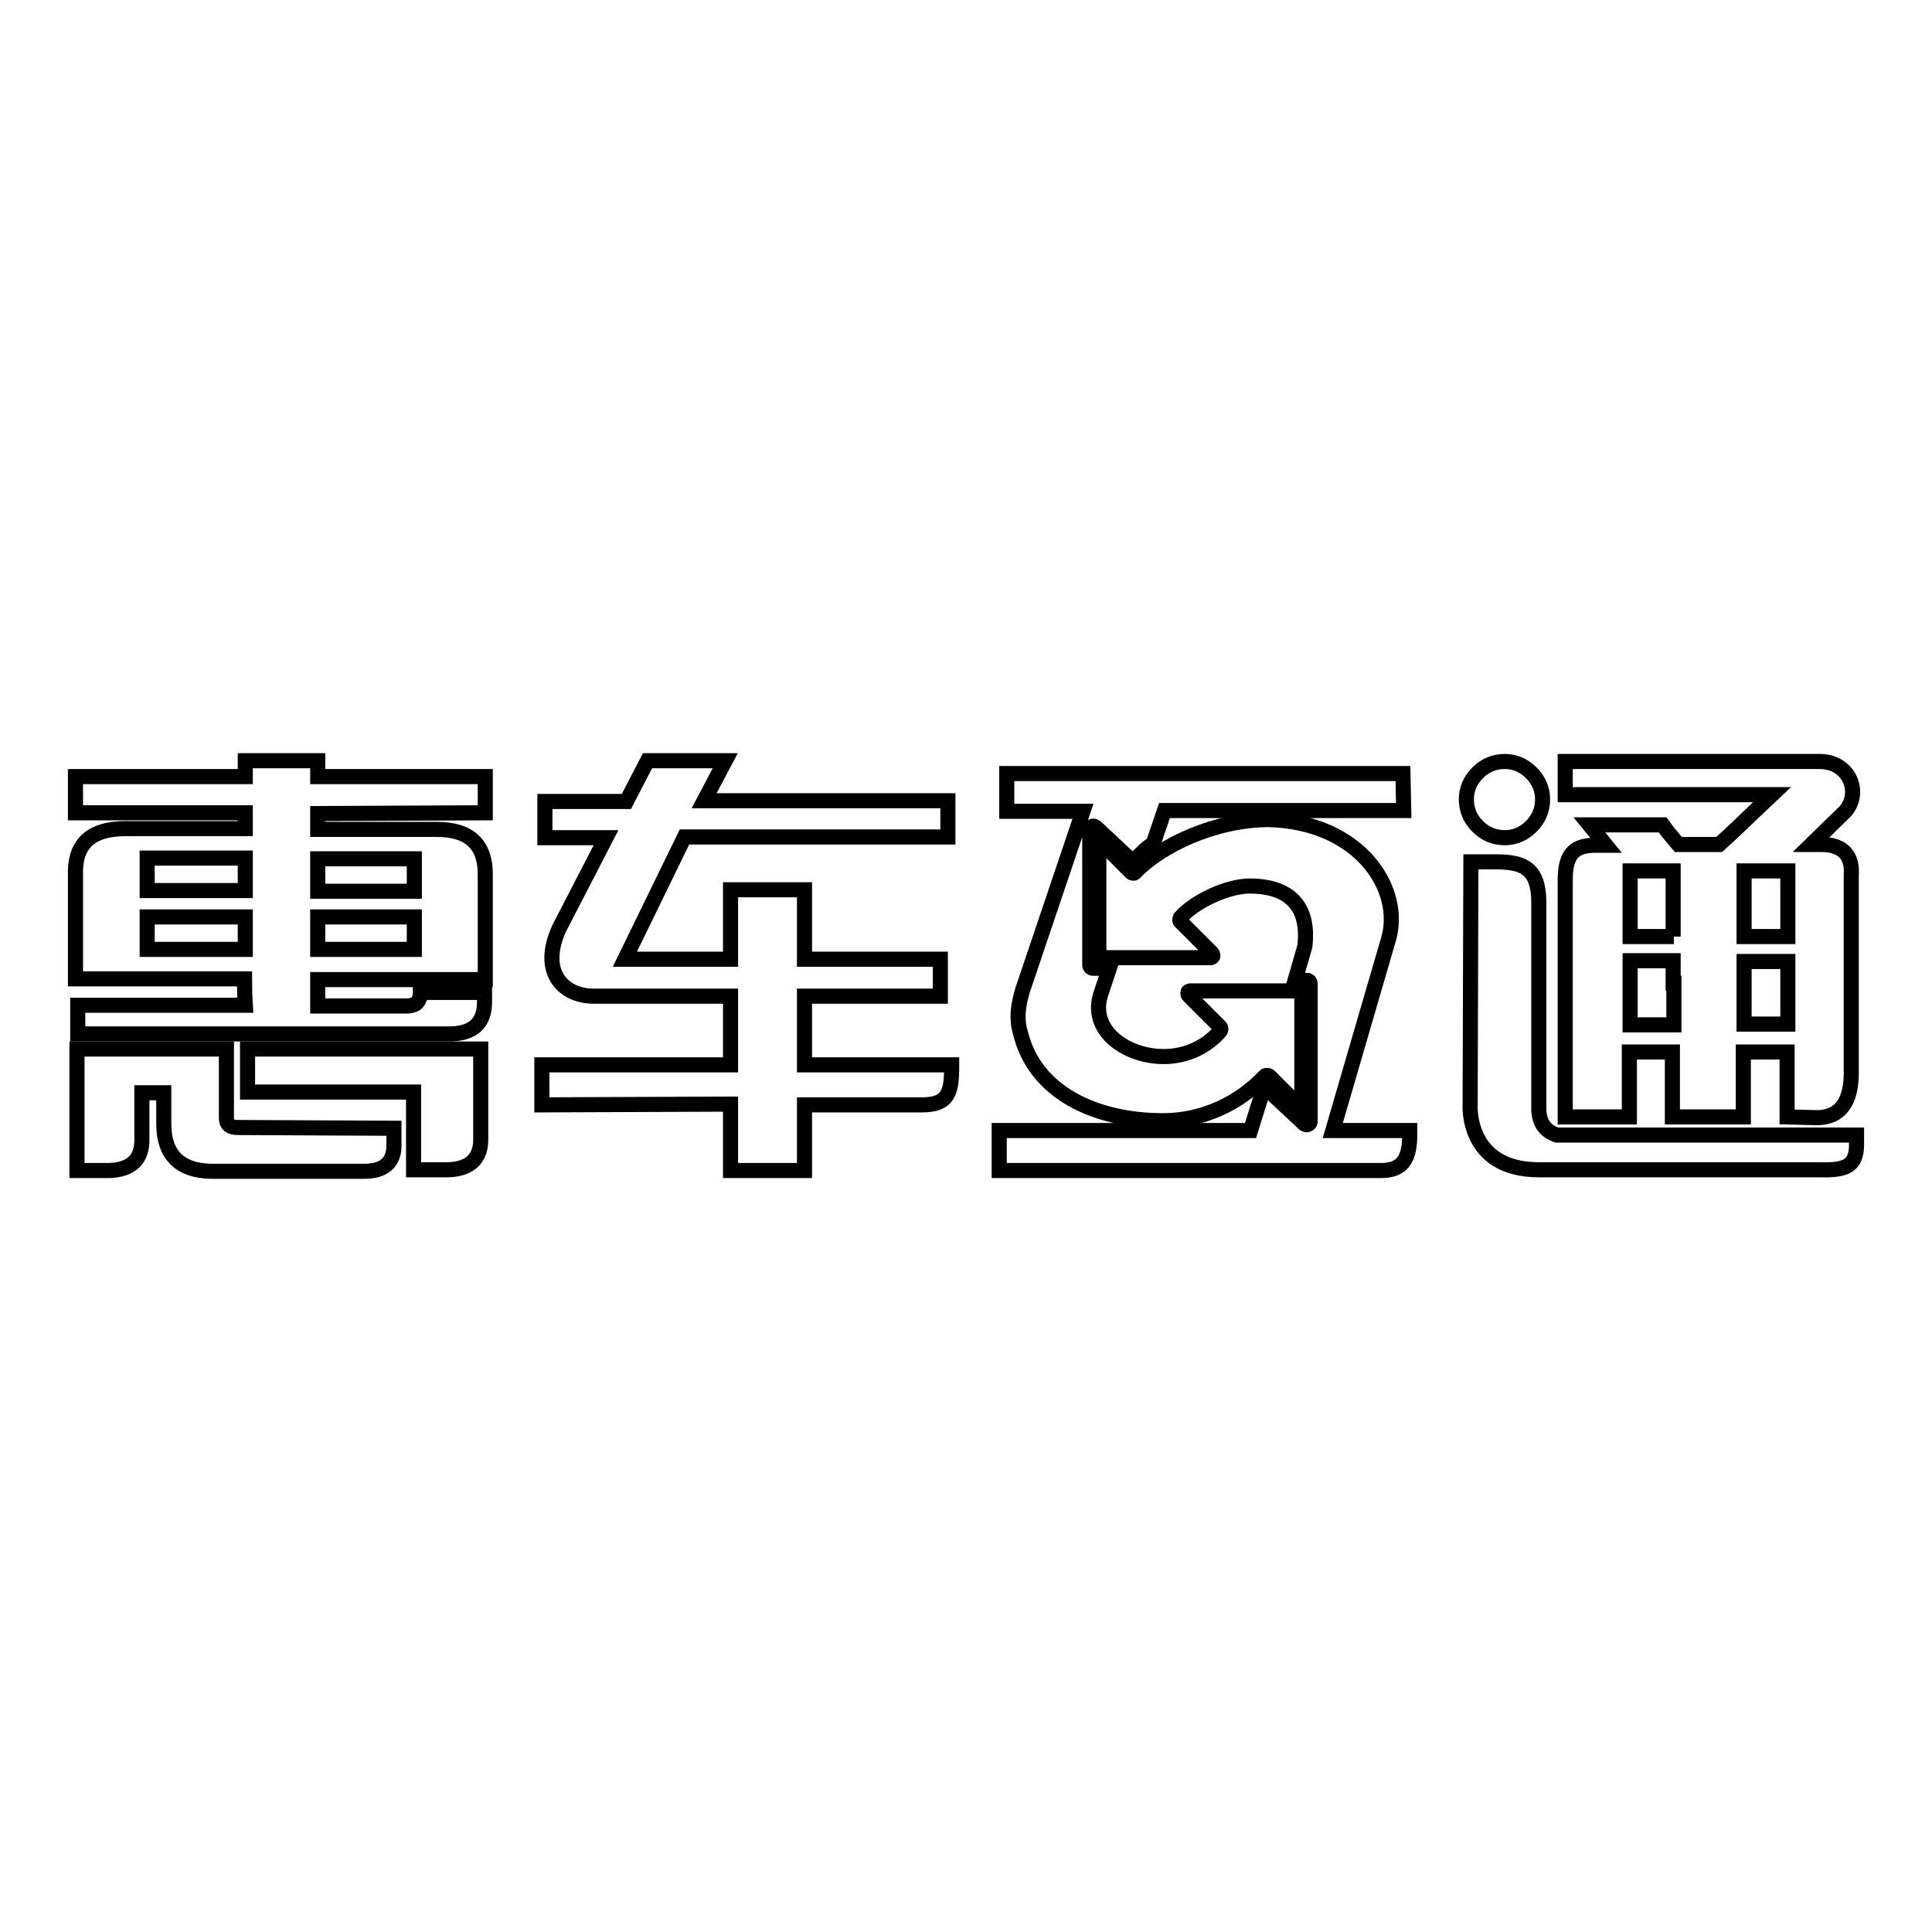
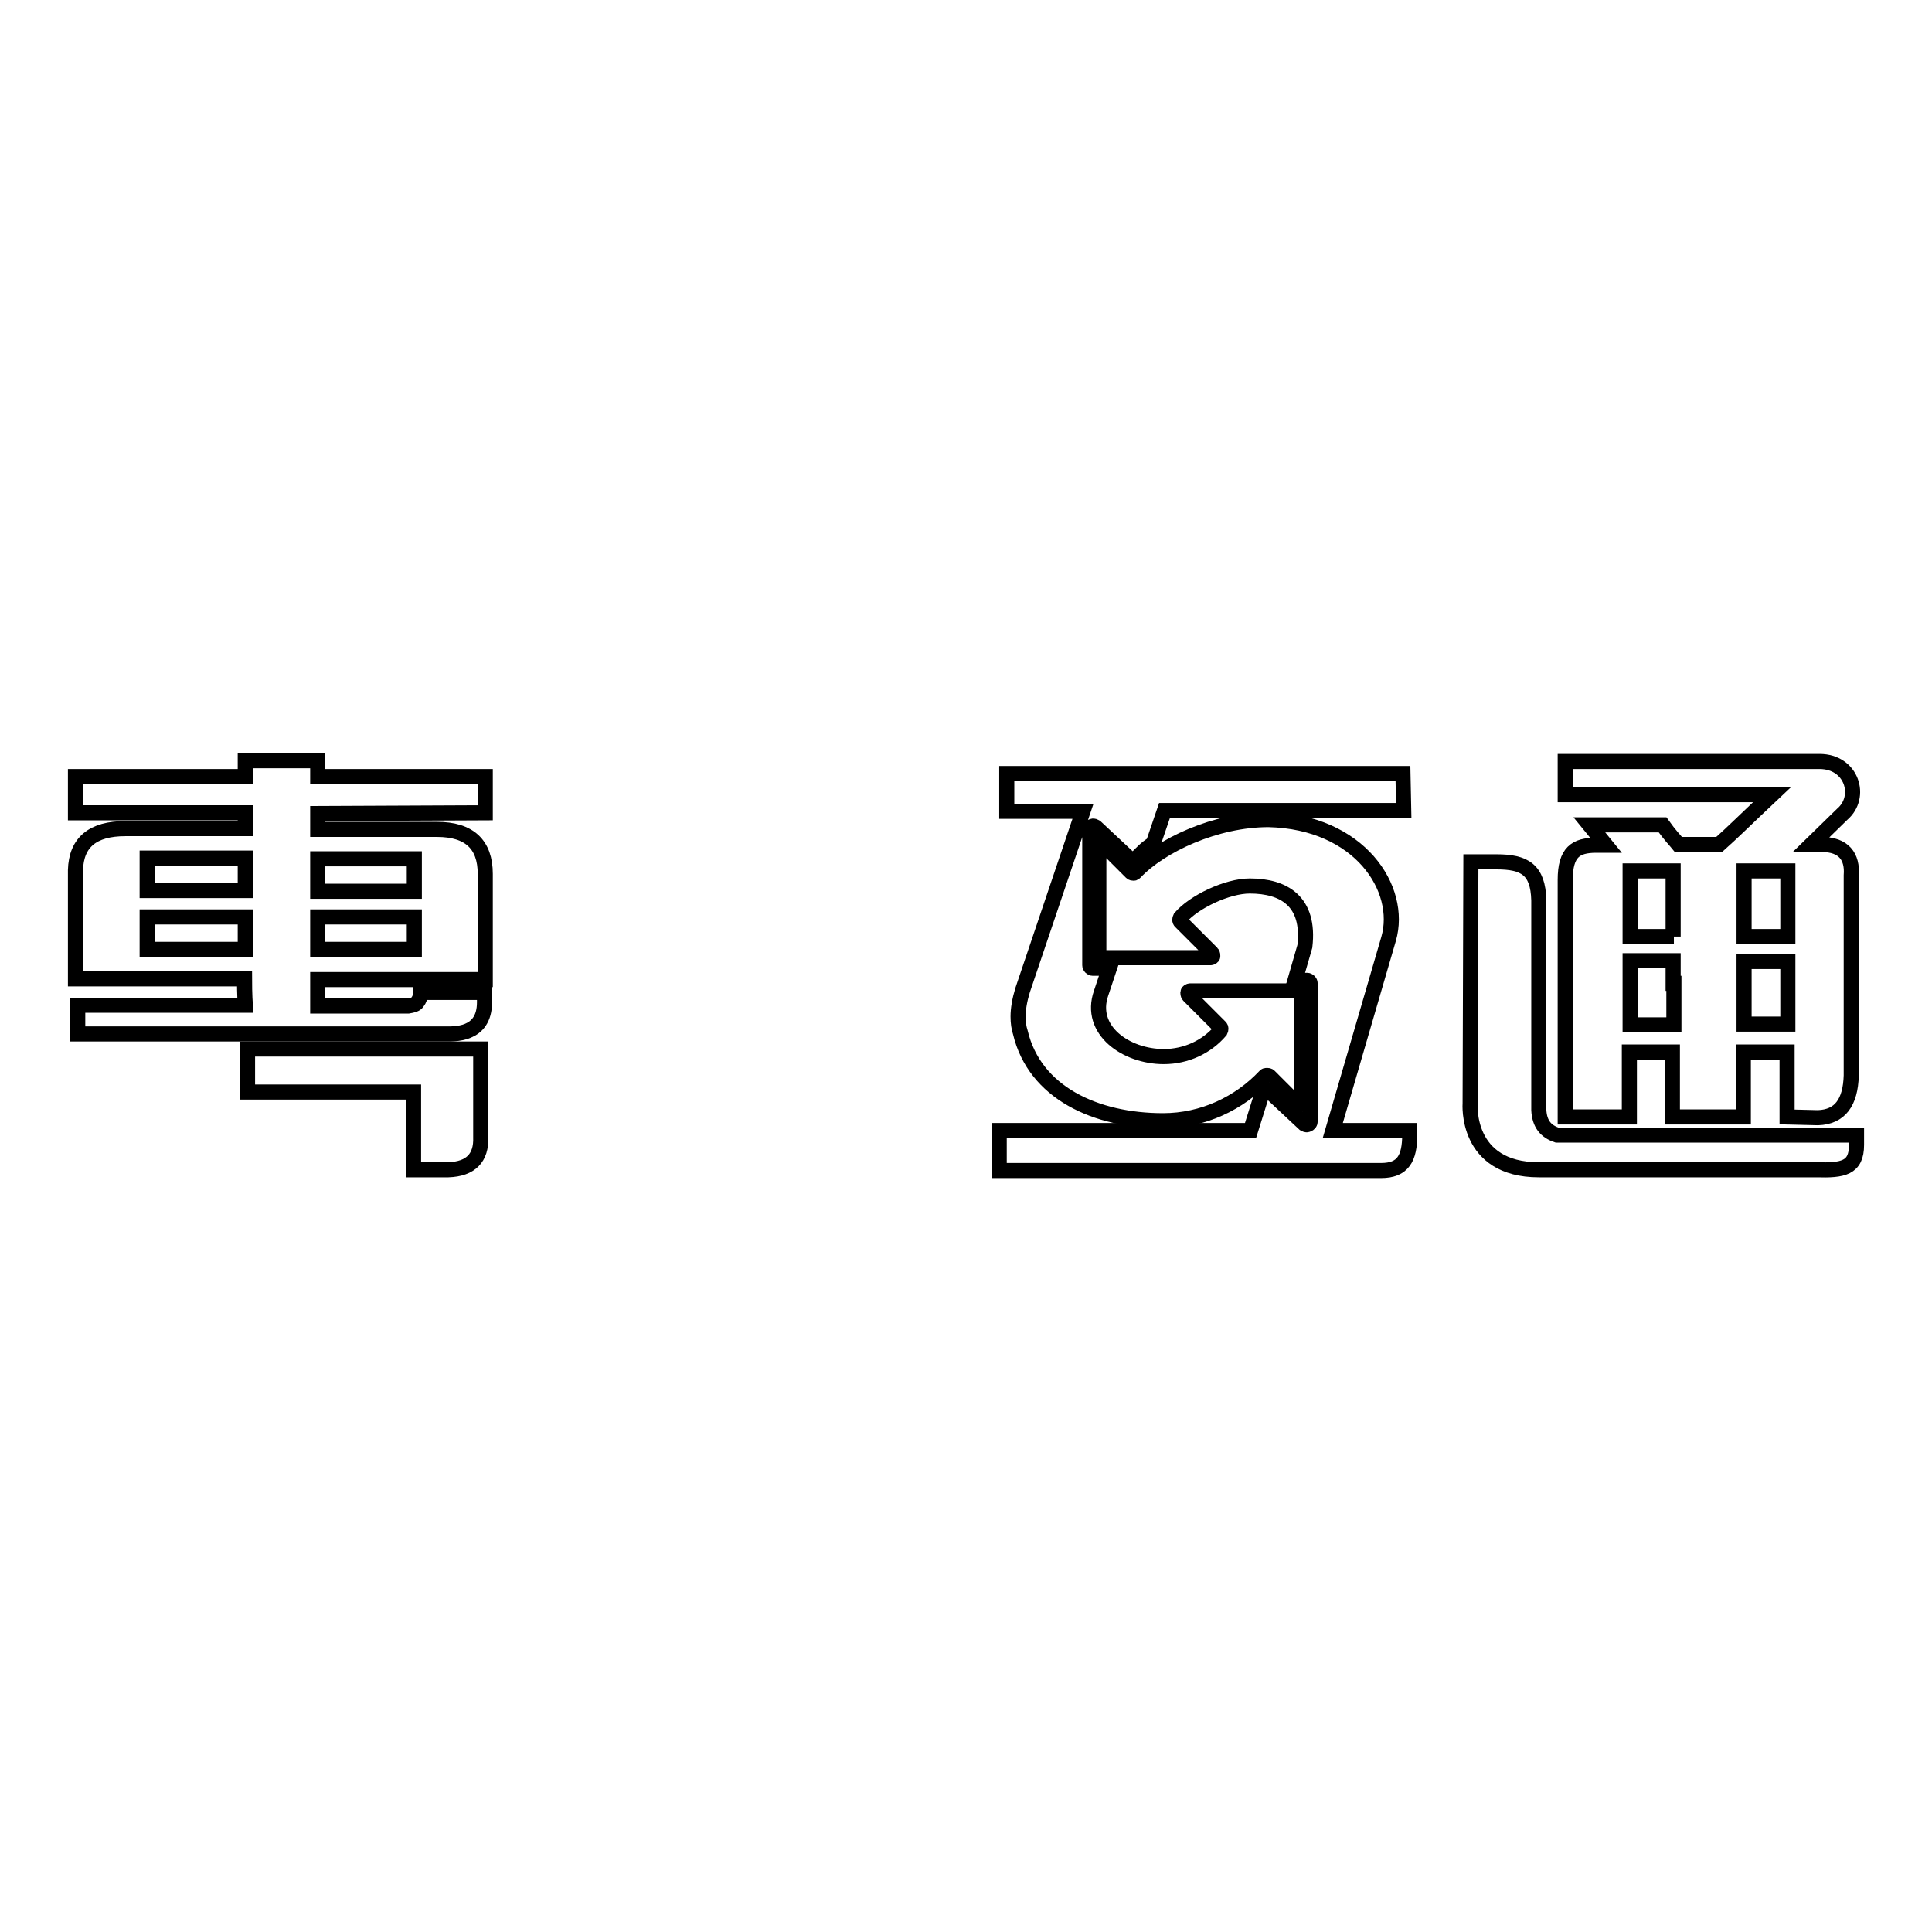
<svg xmlns="http://www.w3.org/2000/svg" version="1.1" x="0px" y="0px" viewBox="0 0 256 256" enable-background="new 0 0 256 256" xml:space="preserve">
  <g>
    <g>
      <path stroke-width="2" fill-opacity="0" stroke="#000000" d="M64.3,107.7v-4.8H42.1v-2.1h-9.6v2.1H10v4.8h22.5v2.1H16.6c-4.3,0-6.5,1.8-6.6,5.5v14.4h22.4c0,2,0.1,3.5,0.1,3.5H10.3l0,3.8h48.5c1.3,0,5.4,0.3,5.4-4.2v-1.3l-8.5,0v0.1c0,0.5-0.1,0.8-0.4,1.2c-0.2,0.3-0.6,0.4-1.2,0.5H42.1l0-3.5h22.2l0-14c0-3.9-2.1-5.9-6.4-5.9H42.1v-2.1L64.3,107.7L64.3,107.7z M19.5,125.8v-4.3h13c0,1.5,0,4.3,0,4.3H19.5z M19.5,118v-4.3h13c0,1.6,0,4.3,0,4.3H19.5z M54.9,125.8H42.1v-4.3h12.8V125.8z M54.9,113.8v4.3H42.1v-4.3H54.9z" />
-       <path stroke-width="2" fill-opacity="0" stroke="#000000" d="M31.5,149.4c-1,0-1.5-0.4-1.5-1.2V139H10.2v16.1h4.3c3-0.1,4.4-1.6,4.3-4.3v-6h2.9v4.1c0,4.1,2.1,6.2,6.2,6.3h20.4c2.6,0,3.9-1.2,3.9-3.4v-2.3L31.5,149.4L31.5,149.4z" />
      <path stroke-width="2" fill-opacity="0" stroke="#000000" d="M32.8,139v5.7h22v10.3h4.6c3-0.1,4.4-1.6,4.3-4.3V139H32.8L32.8,139z" />
-       <path stroke-width="2" fill-opacity="0" stroke="#000000" d="M106.6,141.1V132h18v-4.9h-18v-9.2h-9.8v9.2H82.8l7.9-16.2h34.9v-4.8H93.3l2.8-5.3H85.8l-2.8,5.4H72.2v4.8h8.1l-6.2,12c-2.6,5.7,0.4,9,4.6,9h18.1v9.1h-25v5.3l25-0.1v8.8h9.8v-8.7h15.6c3.5,0,3.9-1.7,3.9-5.1v-0.2H106.6z" />
      <path stroke-width="2" fill-opacity="0" stroke="#000000" d="M206.3,150.4H246v1.3c0,3.1-1.8,3.4-5.3,3.3c0,0-30.8,0-36.8,0c-9.8,0-9.1-8.8-9.1-8.8l0.1-32h3.4c3.7,0,5.5,1,5.6,5.1v27.8C204,148.9,204.8,149.9,206.3,150.4z" />
-       <path stroke-width="2" fill-opacity="0" stroke="#000000" d="M195.8,109.5c1,1,2.2,1.5,3.6,1.5c1.3,0,2.5-0.5,3.5-1.5c1-1,1.5-2.2,1.5-3.6c0-1.3-0.5-2.5-1.5-3.5c-1-1-2.2-1.5-3.5-1.5c-1.4,0-2.6,0.5-3.6,1.5c-1,1-1.5,2.2-1.5,3.5C194.3,107.3,194.8,108.5,195.8,109.5z" />
      <path stroke-width="2" fill-opacity="0" stroke="#000000" d="M241.4,111.9H240l4.1-4c2.7-2.3,1.3-7-3-7h-33.7v4.4h27.4c-3.4,3.2-5.2,5-7,6.6c-0.7,0-4.8,0-5.4,0c-0.4-0.5-1.1-1.2-2.1-2.6h-9.7l2.2,2.7h-1.3c-2.7,0-4.1,0.9-4.1,4.6v31.4h8.5v-8.6h5.7v8.6h9.4v-8.6h5.8v8.6l4.1,0.1c2.9-0.1,4.3-2,4.4-5.6V116C245.5,113.5,244.3,111.9,241.4,111.9z M221.8,130.3v5.4v0.1H216v-0.1v-8.3v-0.1h5.7V130.3z M221.8,124.1H216v-8.7h5.7V124.1z M236.9,134.6v1.1h-5.8v-8.3h5.8V134.6z M236.9,124.1h-5.8v-8.7h5.8V124.1z" />
      <path stroke-width="2" fill-opacity="0" stroke="#000000" d="M176.6,149.8l7.4-25.4c1.9-6.6-3.8-15.5-15.9-15.8c-7,0-14.3,3.4-17.7,7c-0.1,0.1-0.1,0.1-0.2,0.1c-0.1,0-0.2,0-0.3-0.1l-3.7-3.7c-0.1-0.1-0.2-0.1-0.4-0.1c-0.1,0-0.2,0.2-0.2,0.3v14.4c0,0.2,0.2,0.4,0.4,0.4h14.4c0.1,0,0.3-0.1,0.3-0.2c0-0.1,0-0.3-0.1-0.4l-4.2-4.2c-0.1-0.1-0.1-0.3,0-0.5c1.8-2.1,6.2-4.2,9.2-4.2c4.5,0,8,2,7.3,8l-1.3,4.5h1.6c0.2,0,0.4,0.2,0.4,0.4v18.3c0,0.2-0.1,0.3-0.3,0.4c-0.2,0.1-0.3,0-0.5-0.1l-4.6-4.3c-0.1-0.1-0.2-0.1-0.3-0.1s-0.2,0-0.3,0.1c-0.1,0.1-0.3,0.3-0.4,0.4l-1.5,4.8h-33.3v5.3H183c2.9,0,3.8-1.6,3.8-4.8v-0.5L176.6,149.8L176.6,149.8z" />
      <path stroke-width="2" fill-opacity="0" stroke="#000000" d="M185.9,102.5h-52.5v5h10.1l-8,23.7c-0.4,1.3-0.6,2.5-0.6,3.5l0,0v0c0,0.8,0.1,1.5,0.3,2.1c1.9,8,10,11.7,18.9,11.7c5.3,0,10.1-2.3,13.5-5.9c0.1-0.1,0.1-0.1,0.3-0.1c0.1,0,0.2,0,0.3,0.1l3.7,3.7c0.1,0.1,0.2,0.1,0.4,0.1c0.1,0,0.2-0.2,0.2-0.3v-14.4c0-0.2-0.2-0.4-0.4-0.4h-14.4c-0.1,0-0.3,0.1-0.3,0.2c0,0.1,0,0.3,0.1,0.4l4.2,4.2c0.1,0.1,0.1,0.3,0,0.5c-1.8,2.1-4.5,3.4-7.5,3.4c-5,0-10-3.5-8.3-8.4l1.1-3.3h-2.2c-0.2,0-0.4-0.2-0.4-0.4v-18c0-0.2,0.1-0.3,0.3-0.4c0.2-0.1,0.3,0,0.5,0.1l4.6,4.3c0.1,0.1,0.2,0.1,0.3,0.1c0.1,0,0.2,0,0.3-0.1c0.8-0.8,1.4-1.5,2.4-2.1l1.5-4.4H186L185.9,102.5L185.9,102.5z" />
    </g>
  </g>
</svg>